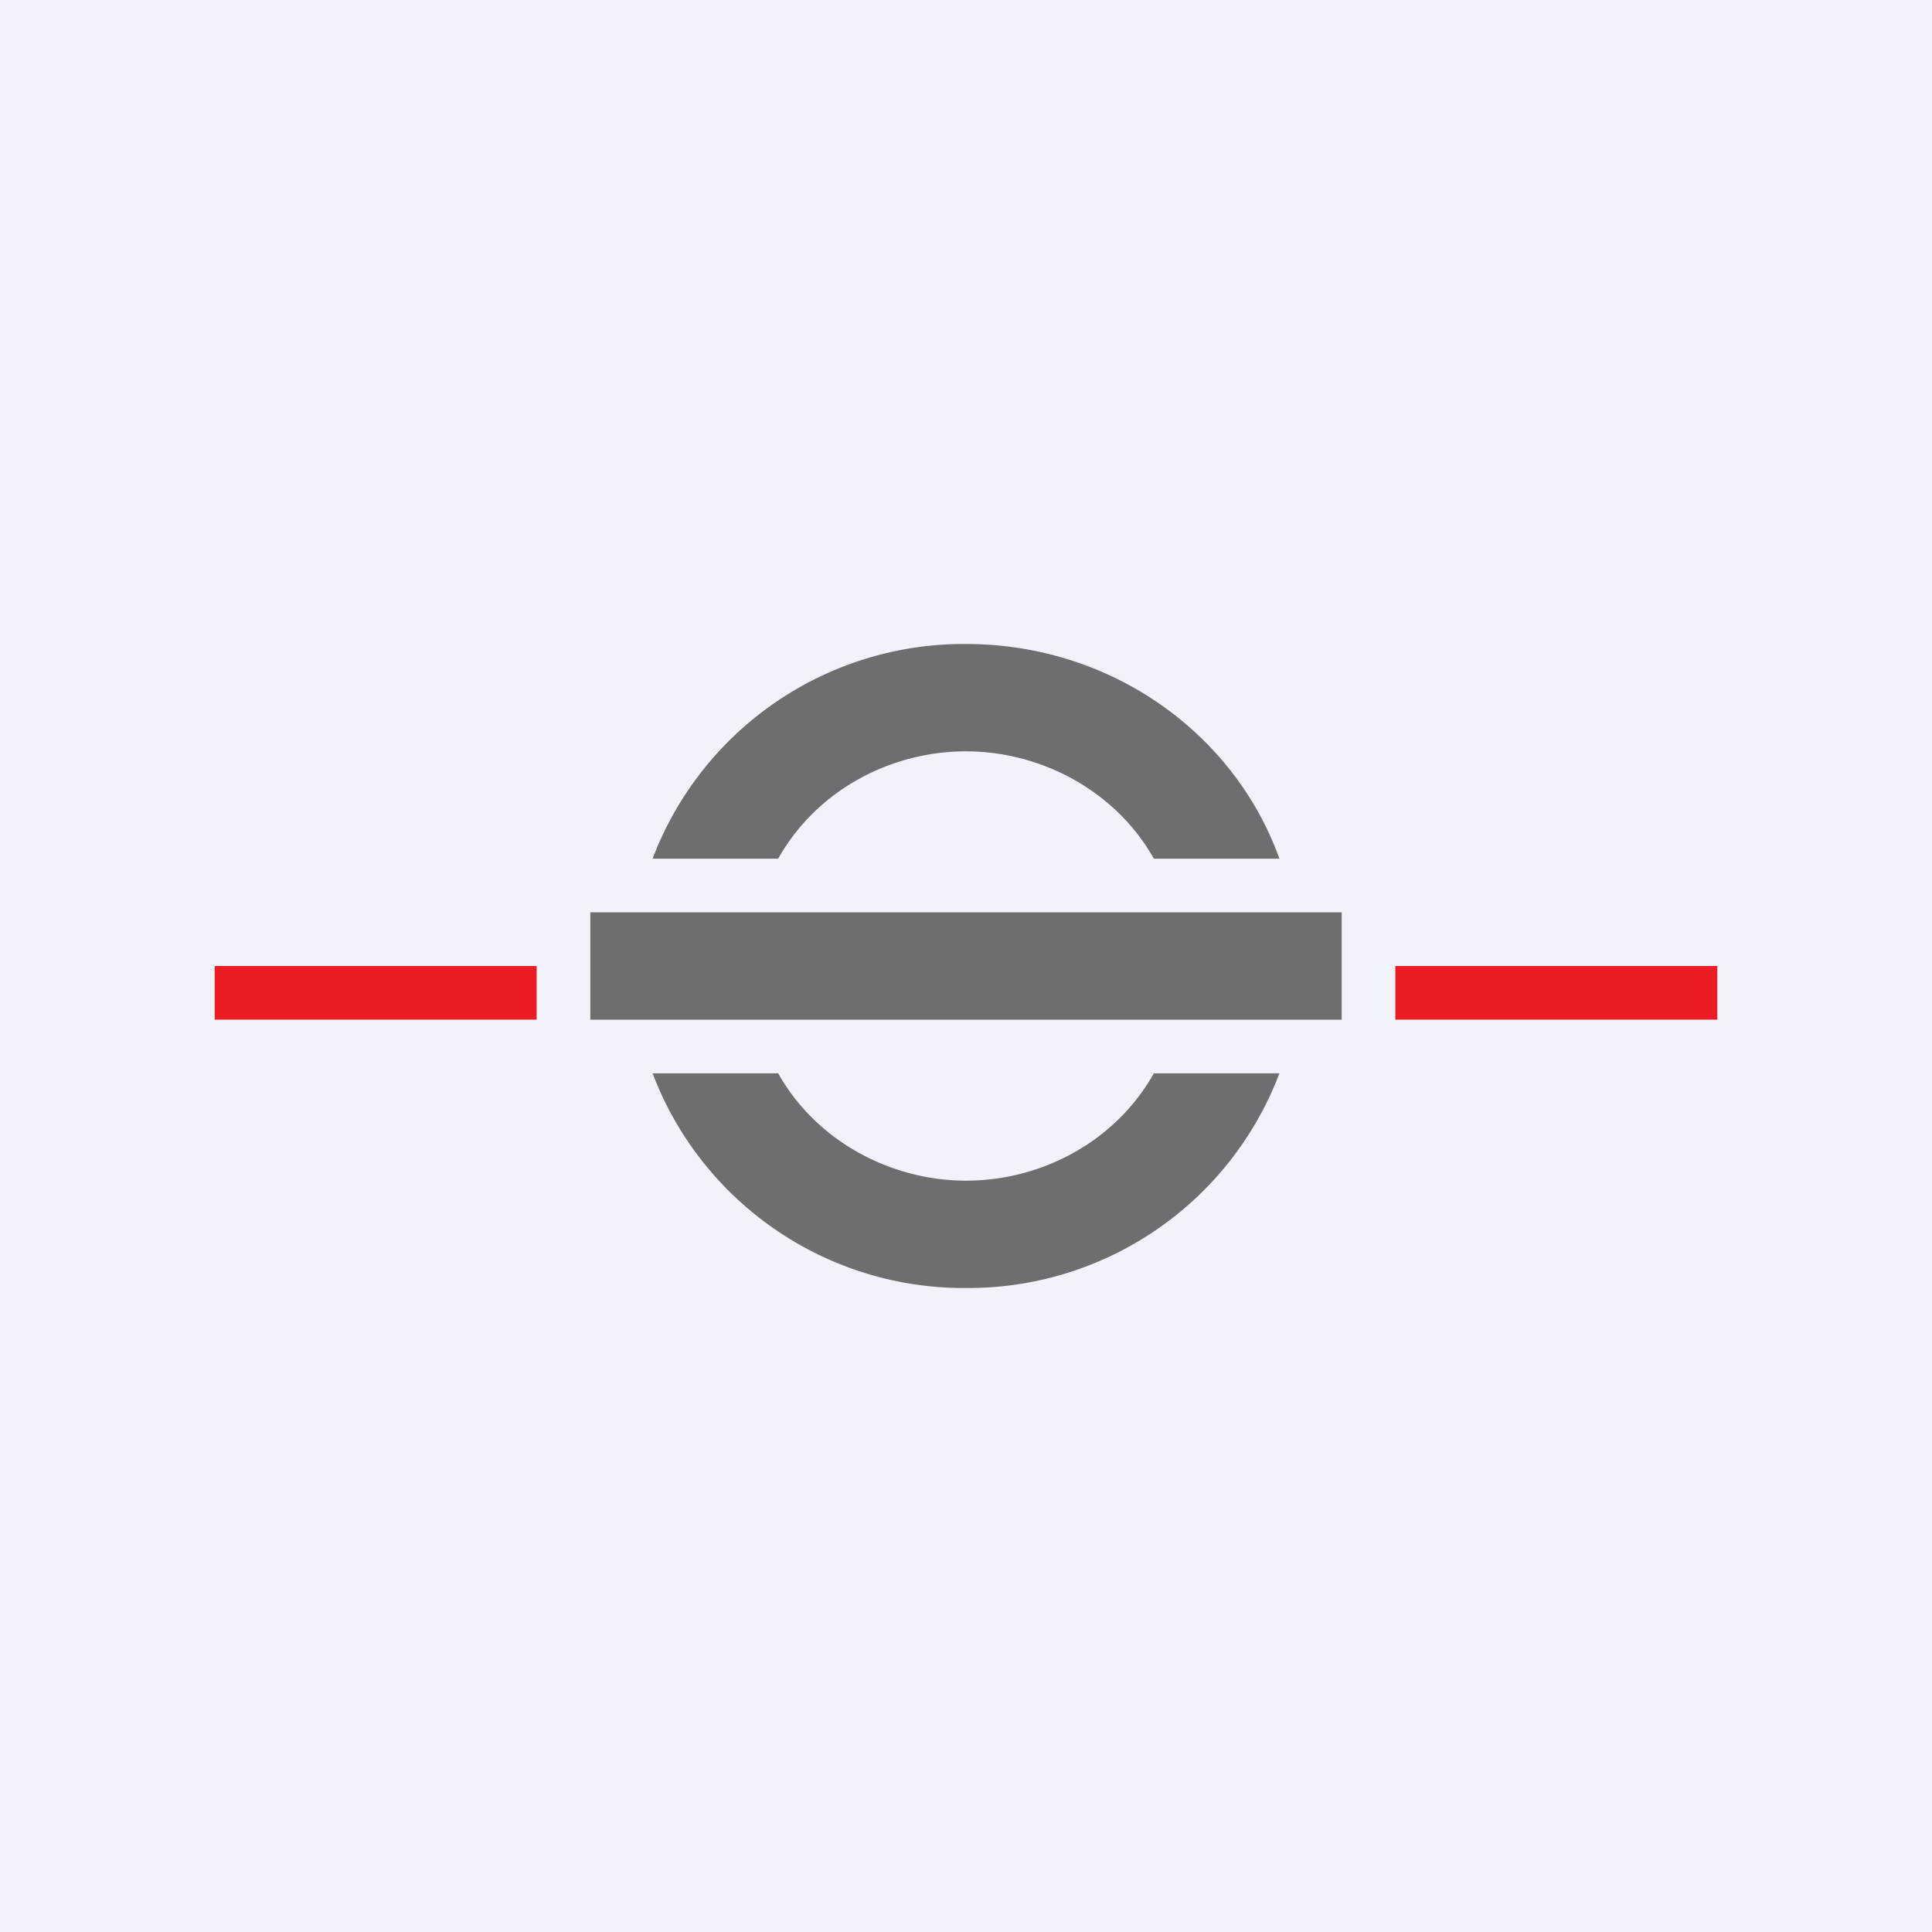
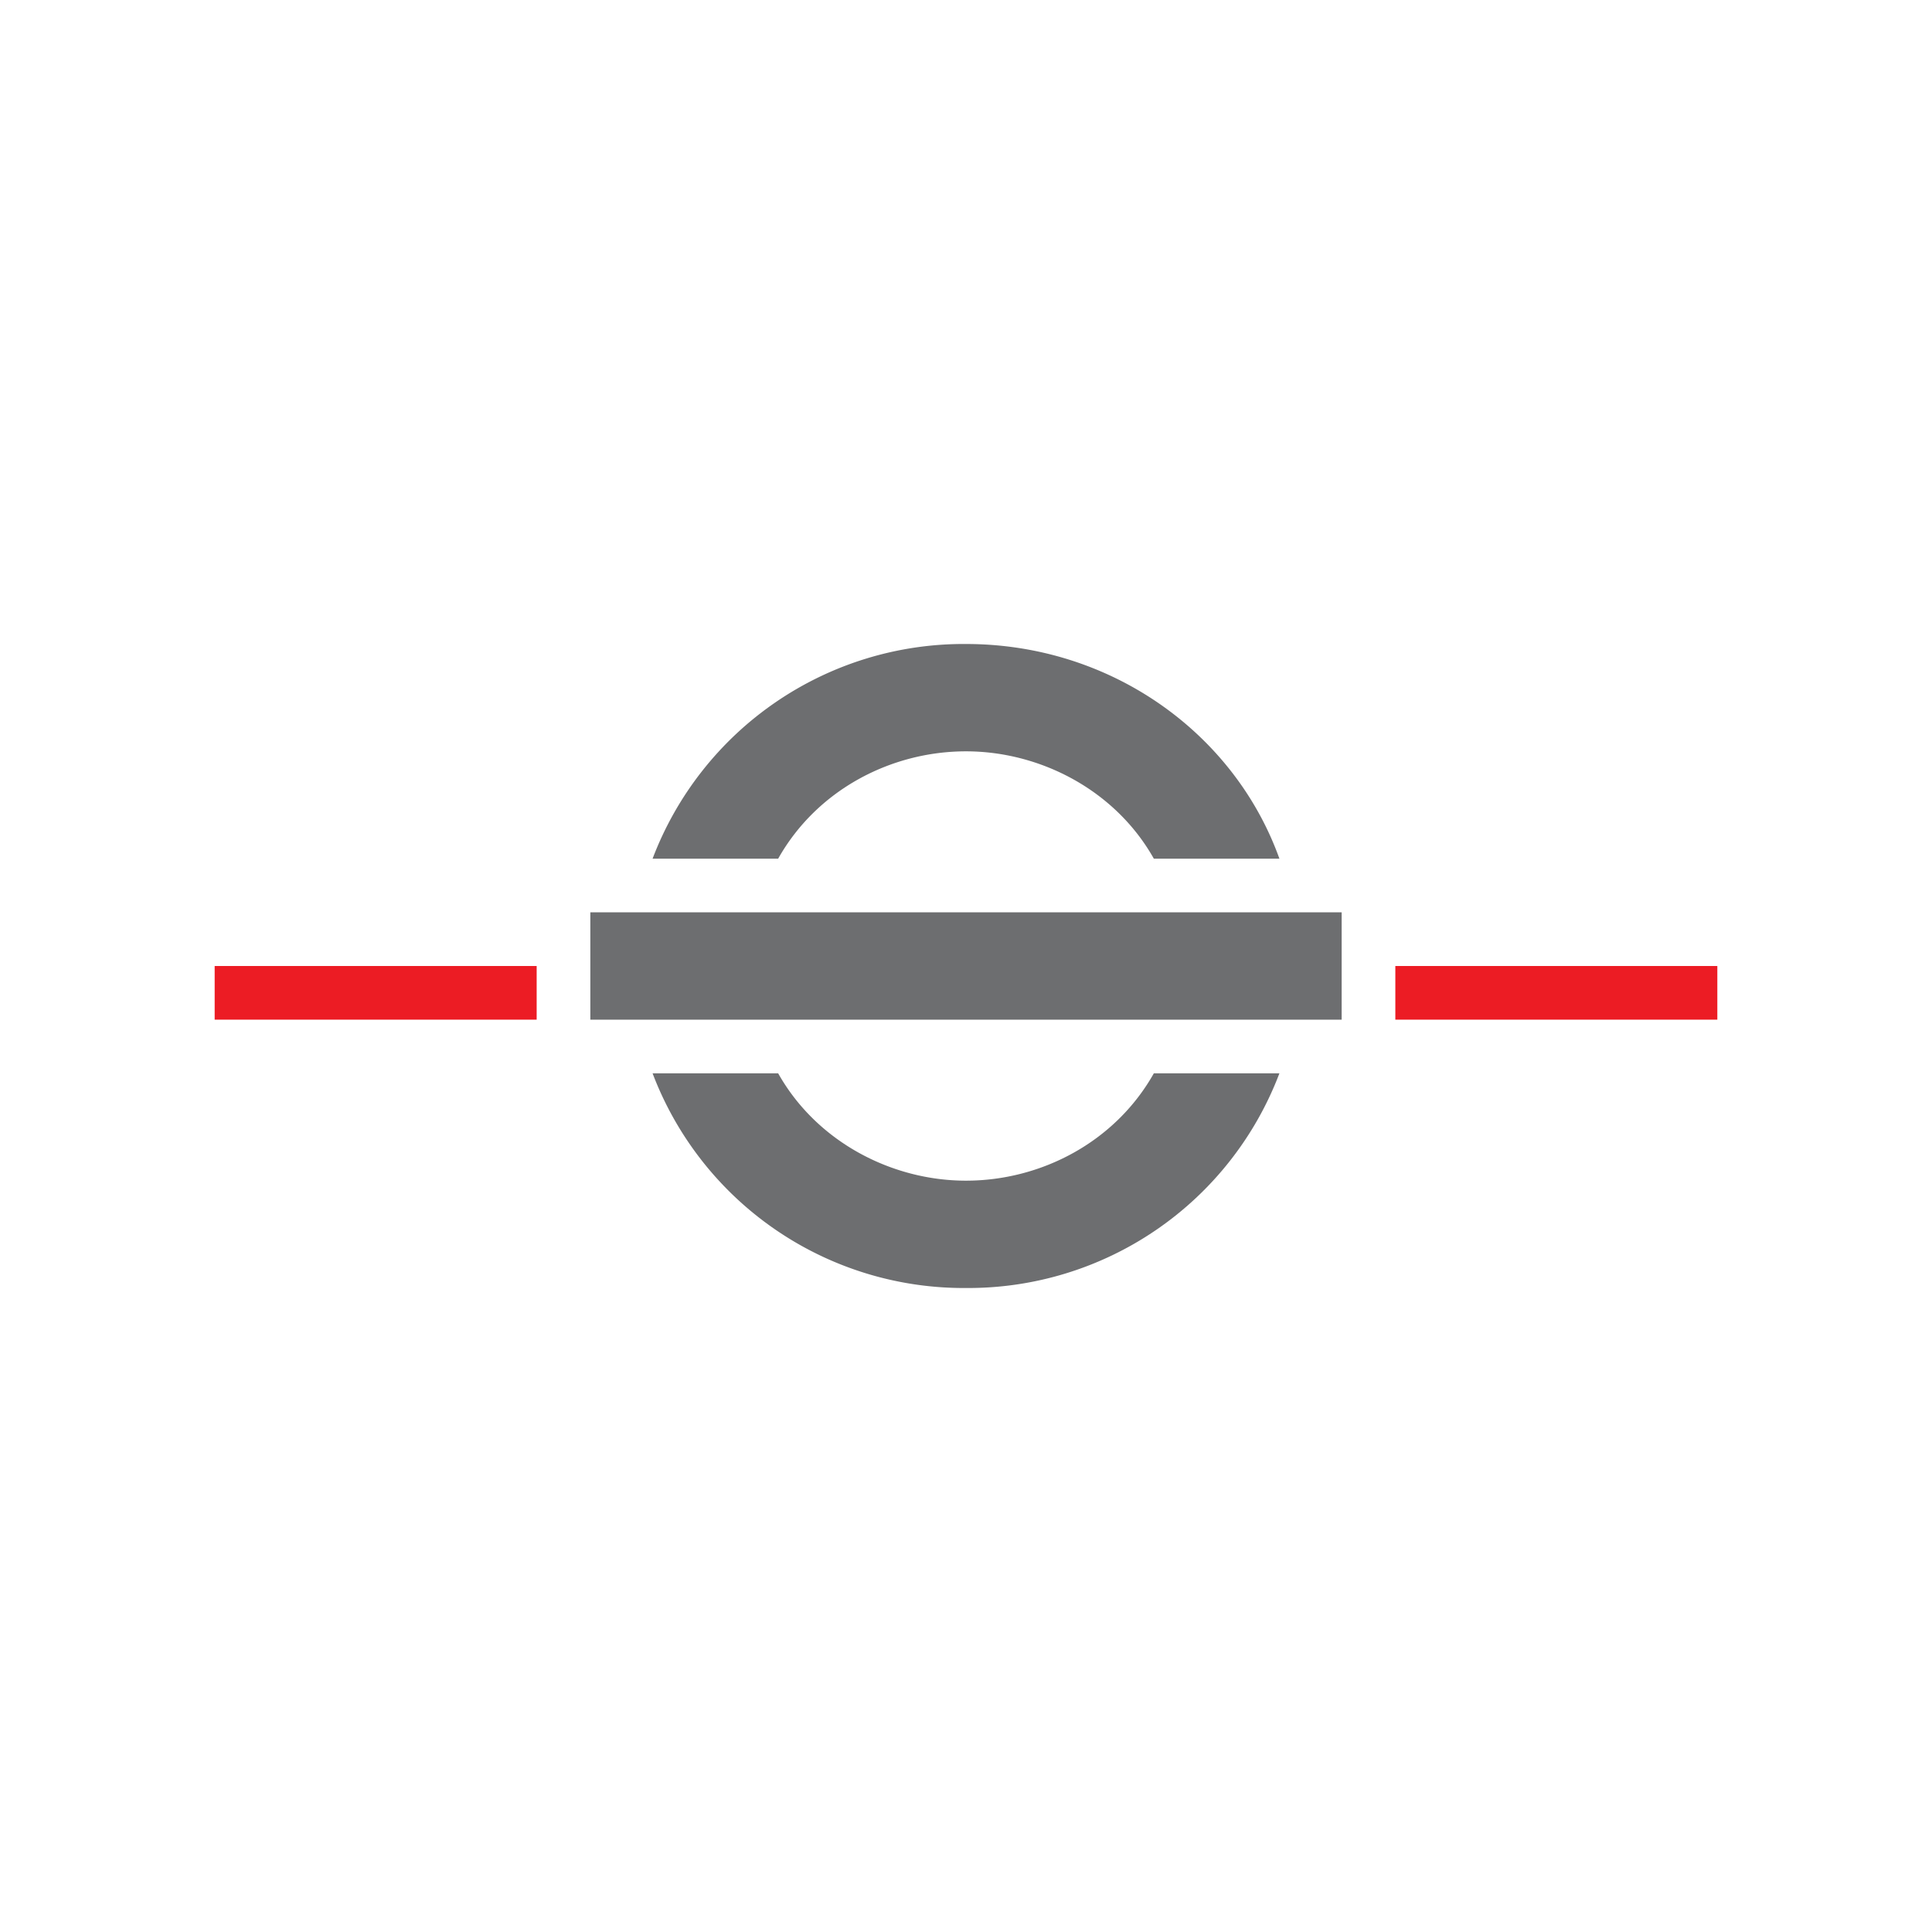
<svg xmlns="http://www.w3.org/2000/svg" width="18" height="18" viewBox="0 0 18 18">
-   <path fill="#F0F3FA" d="M0 0h18v18H0z" />
  <path d="M9 11c.7 0 1.39-.36 1.75-1h1.17A3.1 3.1 0 0 1 9 12a3.1 3.1 0 0 1-2.92-2h1.17c.36.64 1.06 1 1.75 1Zm0-4c-.7 0-1.39.36-1.75 1H6.08A3.1 3.1 0 0 1 9 6c1.35 0 2.5.83 2.92 2h-1.17C10.39 7.36 9.69 7 9 7Zm3.5 1.5h-7v1h7v-1Z" fill="#6D6E70" />
  <path d="M13 9h3v.5h-3V9ZM2 9h3v.5H2V9Z" fill="#EC1C24" />
</svg>